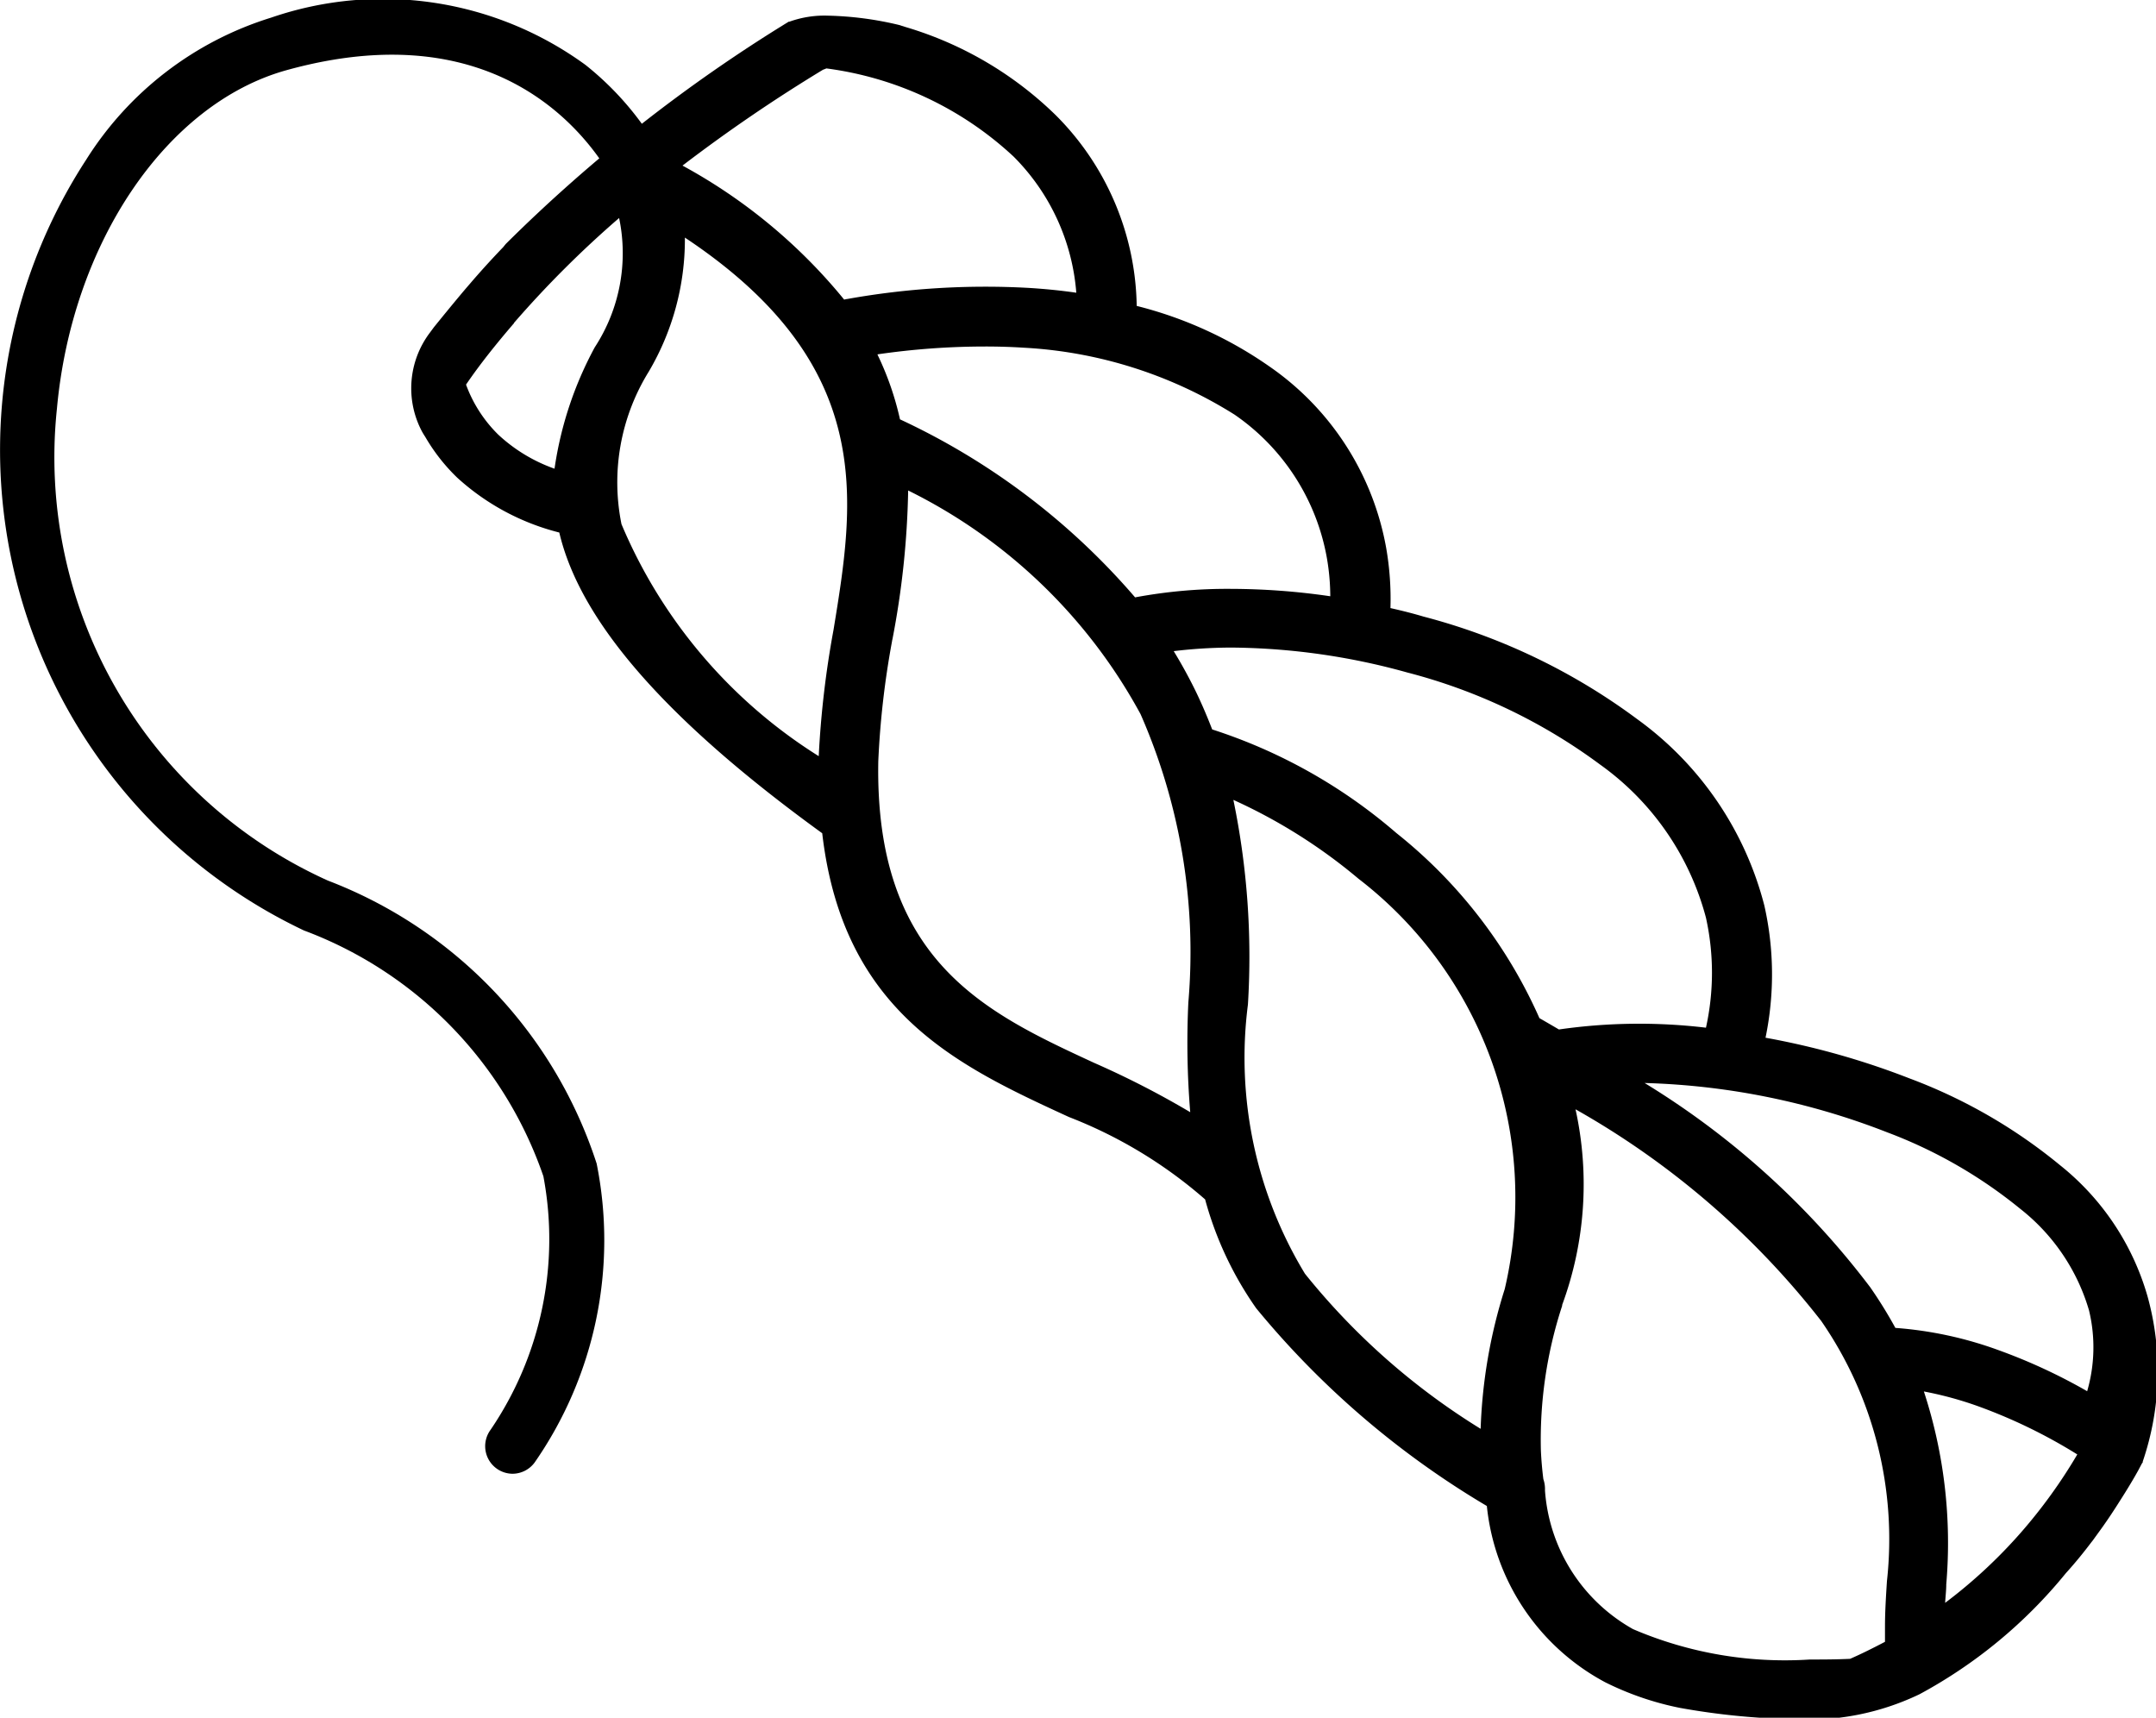
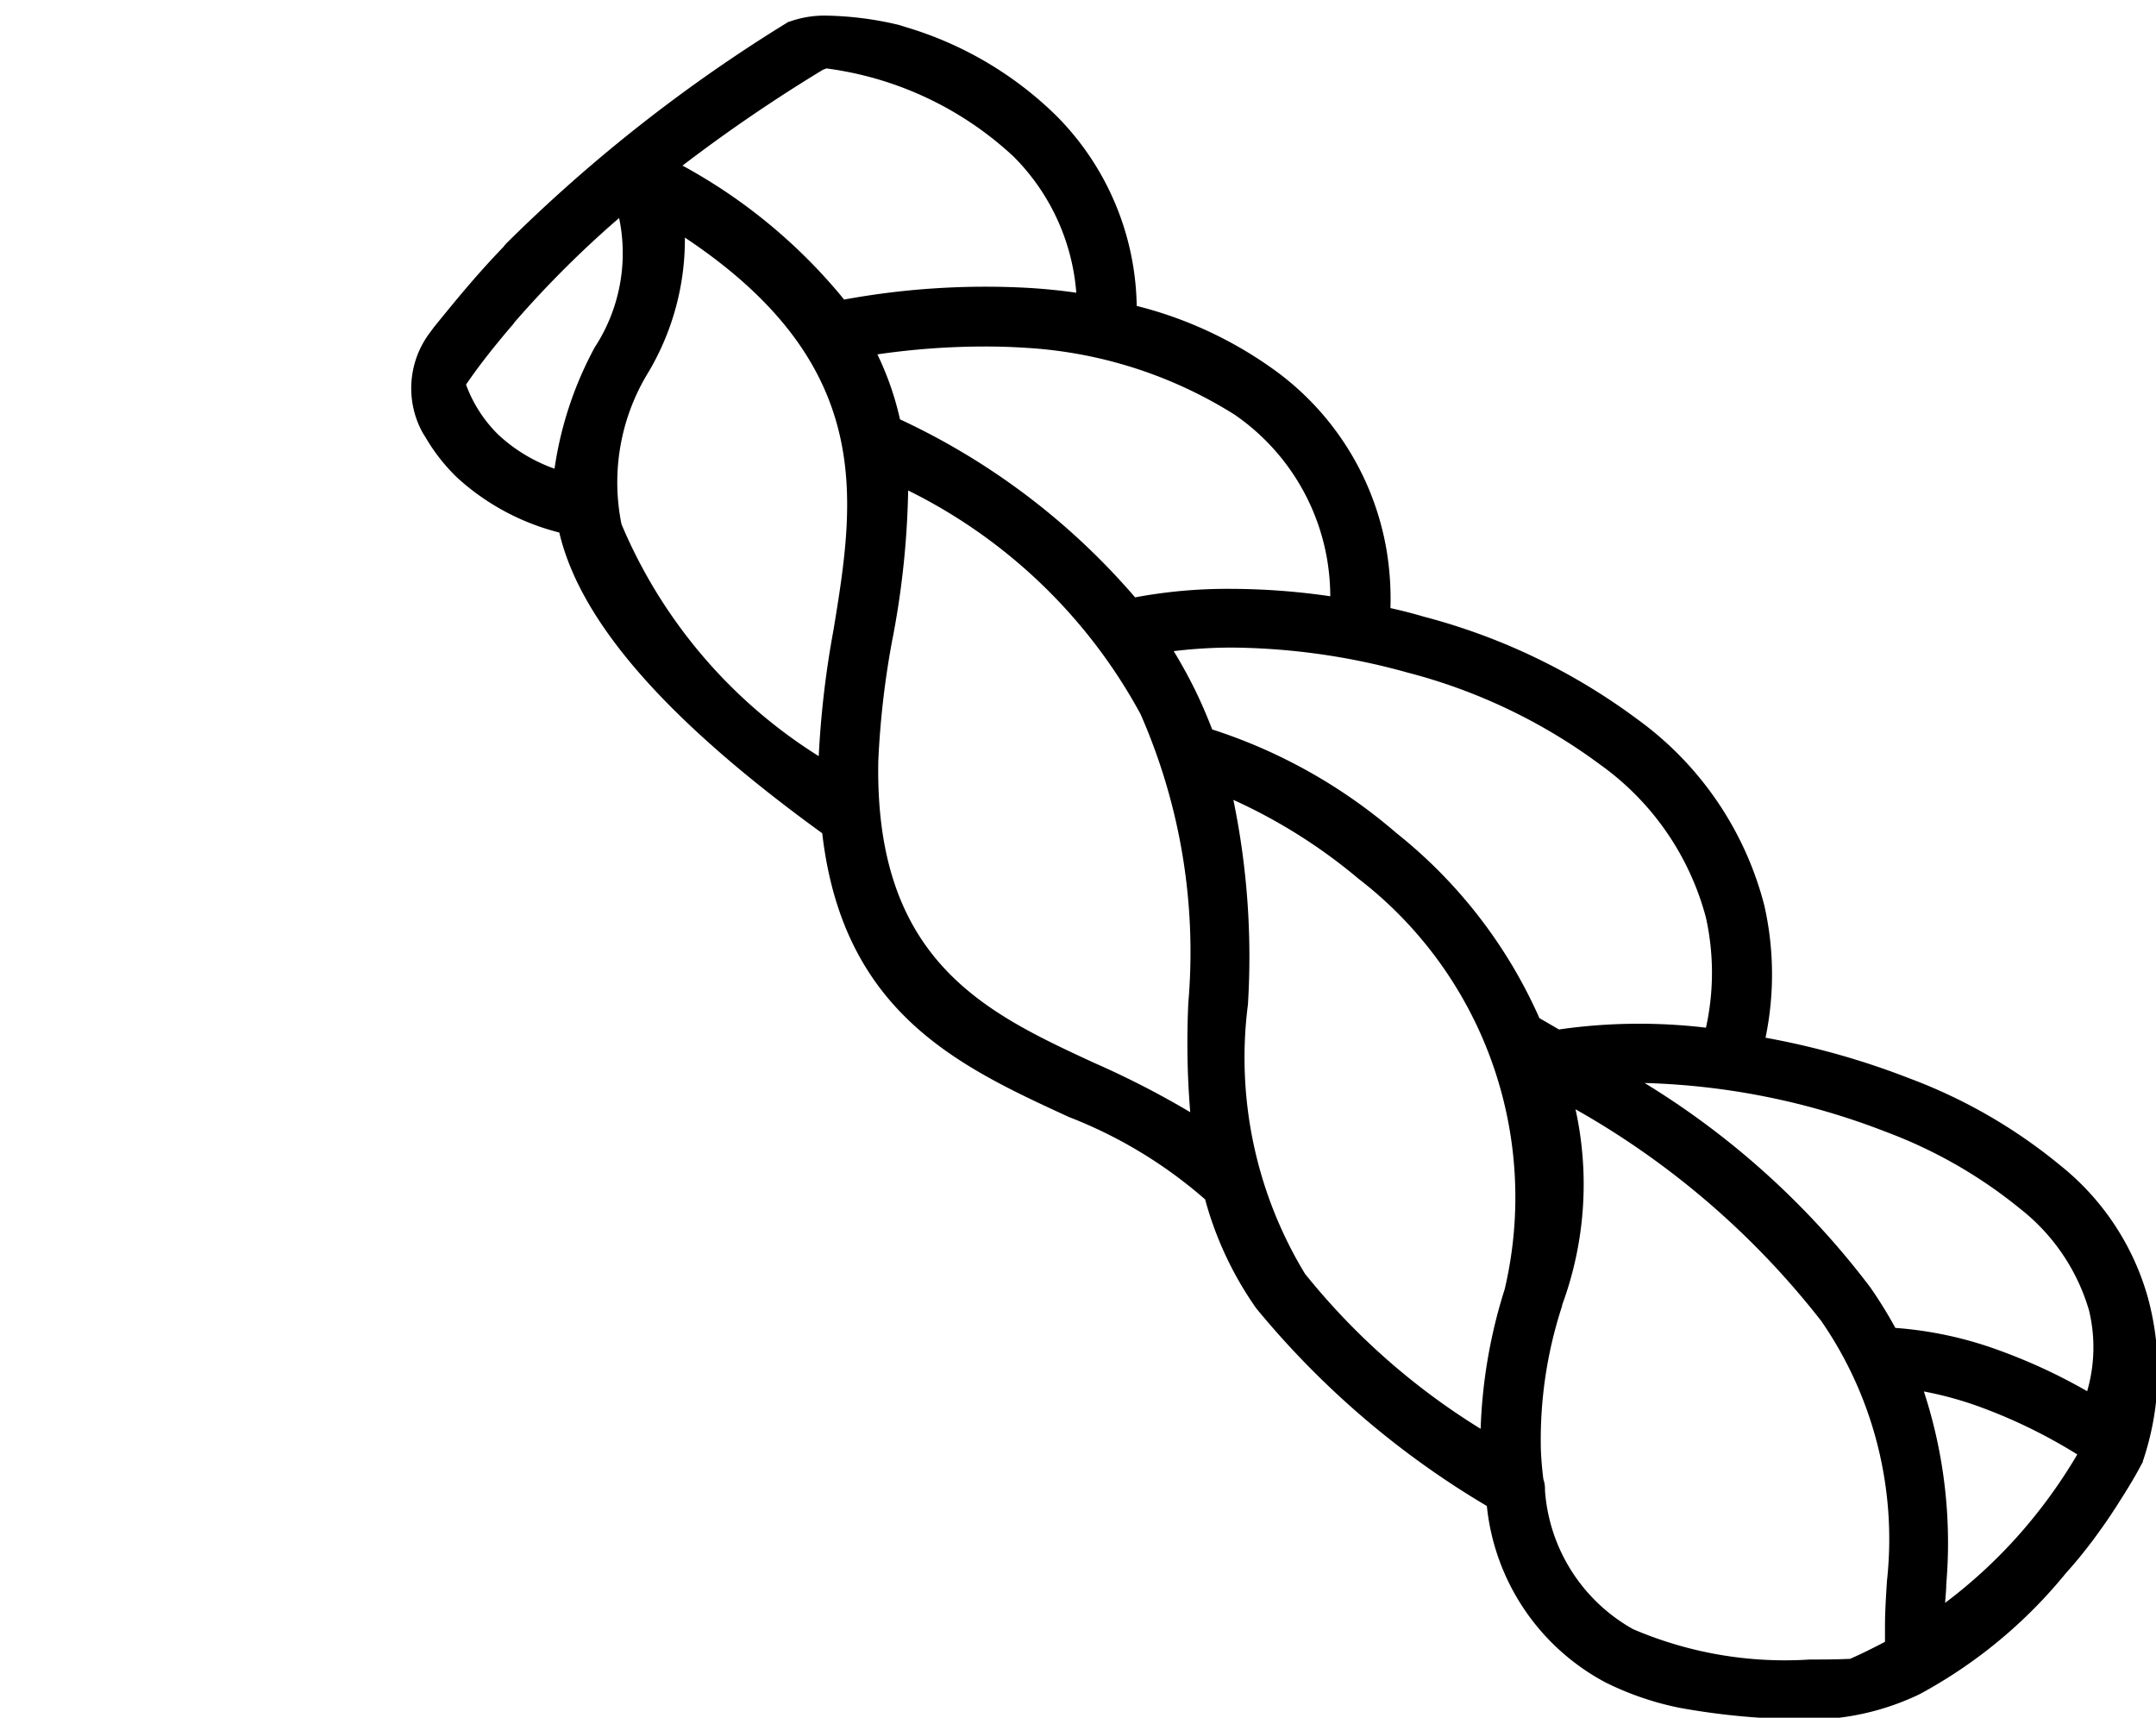
<svg xmlns="http://www.w3.org/2000/svg" width="25.338" height="20.186" viewBox="0 0 25.338 20.186">
  <g id="Groupe_168" data-name="Groupe 168" transform="translate(-777.988 -387.056)">
    <g id="Groupe_167" data-name="Groupe 167" transform="translate(782.867 387.277)">
      <g id="Groupe_169" data-name="Groupe 169">
        <path id="Union_2" data-name="Union 2" d="M-770.927-369.748a3.5,3.5,0,0,1-.878-.3,2.652,2.652,0,0,1-1.394-2.073,10.3,10.3,0,0,1-2.711-2.324,4.078,4.078,0,0,1-.6-1.279,5.386,5.386,0,0,0-1.6-.968c-1.306-.6-2.656-1.229-2.9-3.335-1.834-1.329-2.845-2.487-3.09-3.534a2.793,2.793,0,0,1-1.2-.645,2.192,2.192,0,0,1-.377-.482c-.011-.016-.023-.036-.035-.057a1.084,1.084,0,0,1,.093-1.167l.045-.061s.272-.337.414-.5c.123-.144.254-.289.4-.441h0l.031-.038a18.259,18.259,0,0,1,3.325-2.612l.008,0a1.216,1.216,0,0,1,.454-.071,3.918,3.918,0,0,1,.833.109l.083.026a4.251,4.251,0,0,1,1.764,1.038,3.238,3.238,0,0,1,.948,2.238,4.734,4.734,0,0,1,1.566.716,3.294,3.294,0,0,1,1.367,2.135,3.476,3.476,0,0,1,.049.7c.138.031.265.063.389.1a7.3,7.3,0,0,1,2.511,1.205,3.9,3.9,0,0,1,1.494,2.19,3.67,3.67,0,0,1,.014,1.554,9.113,9.113,0,0,1,1.695.479,6.184,6.184,0,0,1,1.765,1.018,3.042,3.042,0,0,1,1.028,1.537,3.288,3.288,0,0,1-.055,1.947v.01l-.009.011-.045.085-.035.062c-.012.021-.038.066-.077.13-.025.041-.057.093-.093.149-.074.118-.151.235-.231.346l-.1.138-.013.016c-.089.118-.185.237-.3.364a5.71,5.71,0,0,1-1.72,1.423,3.024,3.024,0,0,1-1.489.293A8.4,8.4,0,0,1-770.927-369.748Zm-1.387-4.736,0,.01a5.051,5.051,0,0,0-.25,1.7c.005.112.015.226.029.337a.358.358,0,0,1,.019.132,2.032,2.032,0,0,0,1.035,1.631,4.526,4.526,0,0,0,2.078.357c.148,0,.3,0,.473-.008.135-.059.269-.126.41-.2,0-.058,0-.118,0-.18,0-.167.011-.347.023-.534a4.509,4.509,0,0,0-.772-3.056,9.719,9.719,0,0,0-2.888-2.488A4.1,4.1,0,0,1-772.314-374.484Zm4.514,3.288c0,.068-.009.138-.013.213a5.888,5.888,0,0,0,.892-.828,6.057,6.057,0,0,0,.661-.916,6.192,6.192,0,0,0-1.159-.564,4.181,4.181,0,0,0-.644-.176A5.719,5.719,0,0,1-767.8-371.2Zm-8.207-6.818a4.894,4.894,0,0,0,.67,3.163,8.088,8.088,0,0,0,2.065,1.823,6.082,6.082,0,0,1,.283-1.642,4.722,4.722,0,0,0-1.718-4.822,6.36,6.36,0,0,0-1.471-.927A9.107,9.107,0,0,1-776.007-378.014Zm7.309,3.316a5.254,5.254,0,0,1,.3.484,4.487,4.487,0,0,1,1.211.261,6.576,6.576,0,0,1,1.043.483,1.849,1.849,0,0,0,.022-.949,2.356,2.356,0,0,0-.808-1.194,5.568,5.568,0,0,0-1.566-.9,8.451,8.451,0,0,0-2.849-.579A9.587,9.587,0,0,1-768.7-374.7Zm-11.488-7.606-.005.029a10.183,10.183,0,0,0-.16,1.4c-.044,2.353,1.267,2.959,2.536,3.546a10.456,10.456,0,0,1,1.13.58,9.939,9.939,0,0,1-.022-1.292,6.947,6.947,0,0,0-.562-3.386A6.256,6.256,0,0,0-780-384.055,10.11,10.11,0,0,1-780.186-382.3Zm3.307.137c.083.136.161.276.237.428s.151.326.215.492a6.237,6.237,0,0,1,2.164,1.217,5.757,5.757,0,0,1,1.682,2.176c.077.044.154.089.229.133a6.629,6.629,0,0,1,1.728-.021,2.992,2.992,0,0,0,0-1.292,3.223,3.223,0,0,0-1.244-1.8,6.559,6.559,0,0,0-2.266-1.082,7.894,7.894,0,0,0-2.069-.293A5.73,5.73,0,0,0-776.879-382.167Zm-6.17-3.284a2.472,2.472,0,0,0-.32,1.792,5.93,5.93,0,0,0,2.318,2.726,11.2,11.2,0,0,1,.174-1.485c.25-1.528.509-3.109-1.747-4.609A3.058,3.058,0,0,1-783.049-385.451Zm2.689-.2a3.5,3.5,0,0,1,.264.76,8.2,8.2,0,0,1,2.763,2.092,5.9,5.9,0,0,1,1.124-.1,8.194,8.194,0,0,1,1.17.087,2.683,2.683,0,0,0-.04-.449,2.594,2.594,0,0,0-1.086-1.686,5.174,5.174,0,0,0-2.477-.786q-.221-.014-.451-.014A8.793,8.793,0,0,0-780.359-385.655Zm-4.272-.37c-.205.238-.4.481-.564.722a1.592,1.592,0,0,0,.379.588,1.9,1.9,0,0,0,.661.4,4.271,4.271,0,0,1,.473-1.427,2.022,2.022,0,0,0,.286-1.519A12.137,12.137,0,0,0-784.632-386.025Zm3.649-2.985L-781-389a18.594,18.594,0,0,0-1.652,1.127,6.389,6.389,0,0,1,1.9,1.575.282.282,0,0,1,.04-.008,9.194,9.194,0,0,1,2.122-.13c.2.012.387.031.566.057a2.542,2.542,0,0,0-.737-1.6,3.988,3.988,0,0,0-2.2-1.036Z" transform="translate(785.794 389.598)" />
      </g>
    </g>
-     <path id="Tracé_248" data-name="Tracé 248" d="M784.014,404.375a.324.324,0,0,1-.261-.516,3.982,3.982,0,0,0,.621-2.98,4.721,4.721,0,0,0-2.813-2.888A6.251,6.251,0,0,1,779,388.934a3.943,3.943,0,0,1,2.175-1.671,4.041,4.041,0,0,1,3.694.556,3.547,3.547,0,0,1,1.028,1.323.324.324,0,0,1-.6.24h0c-.039-.1-.98-2.325-3.946-1.5-1.409.394-2.517,2.03-2.694,3.977a5.456,5.456,0,0,0,3.186,5.546A5.315,5.315,0,0,1,785,400.73a4.576,4.576,0,0,1-.729,3.513A.324.324,0,0,1,784.014,404.375Z" transform="translate(0 0)" />
  </g>
</svg>